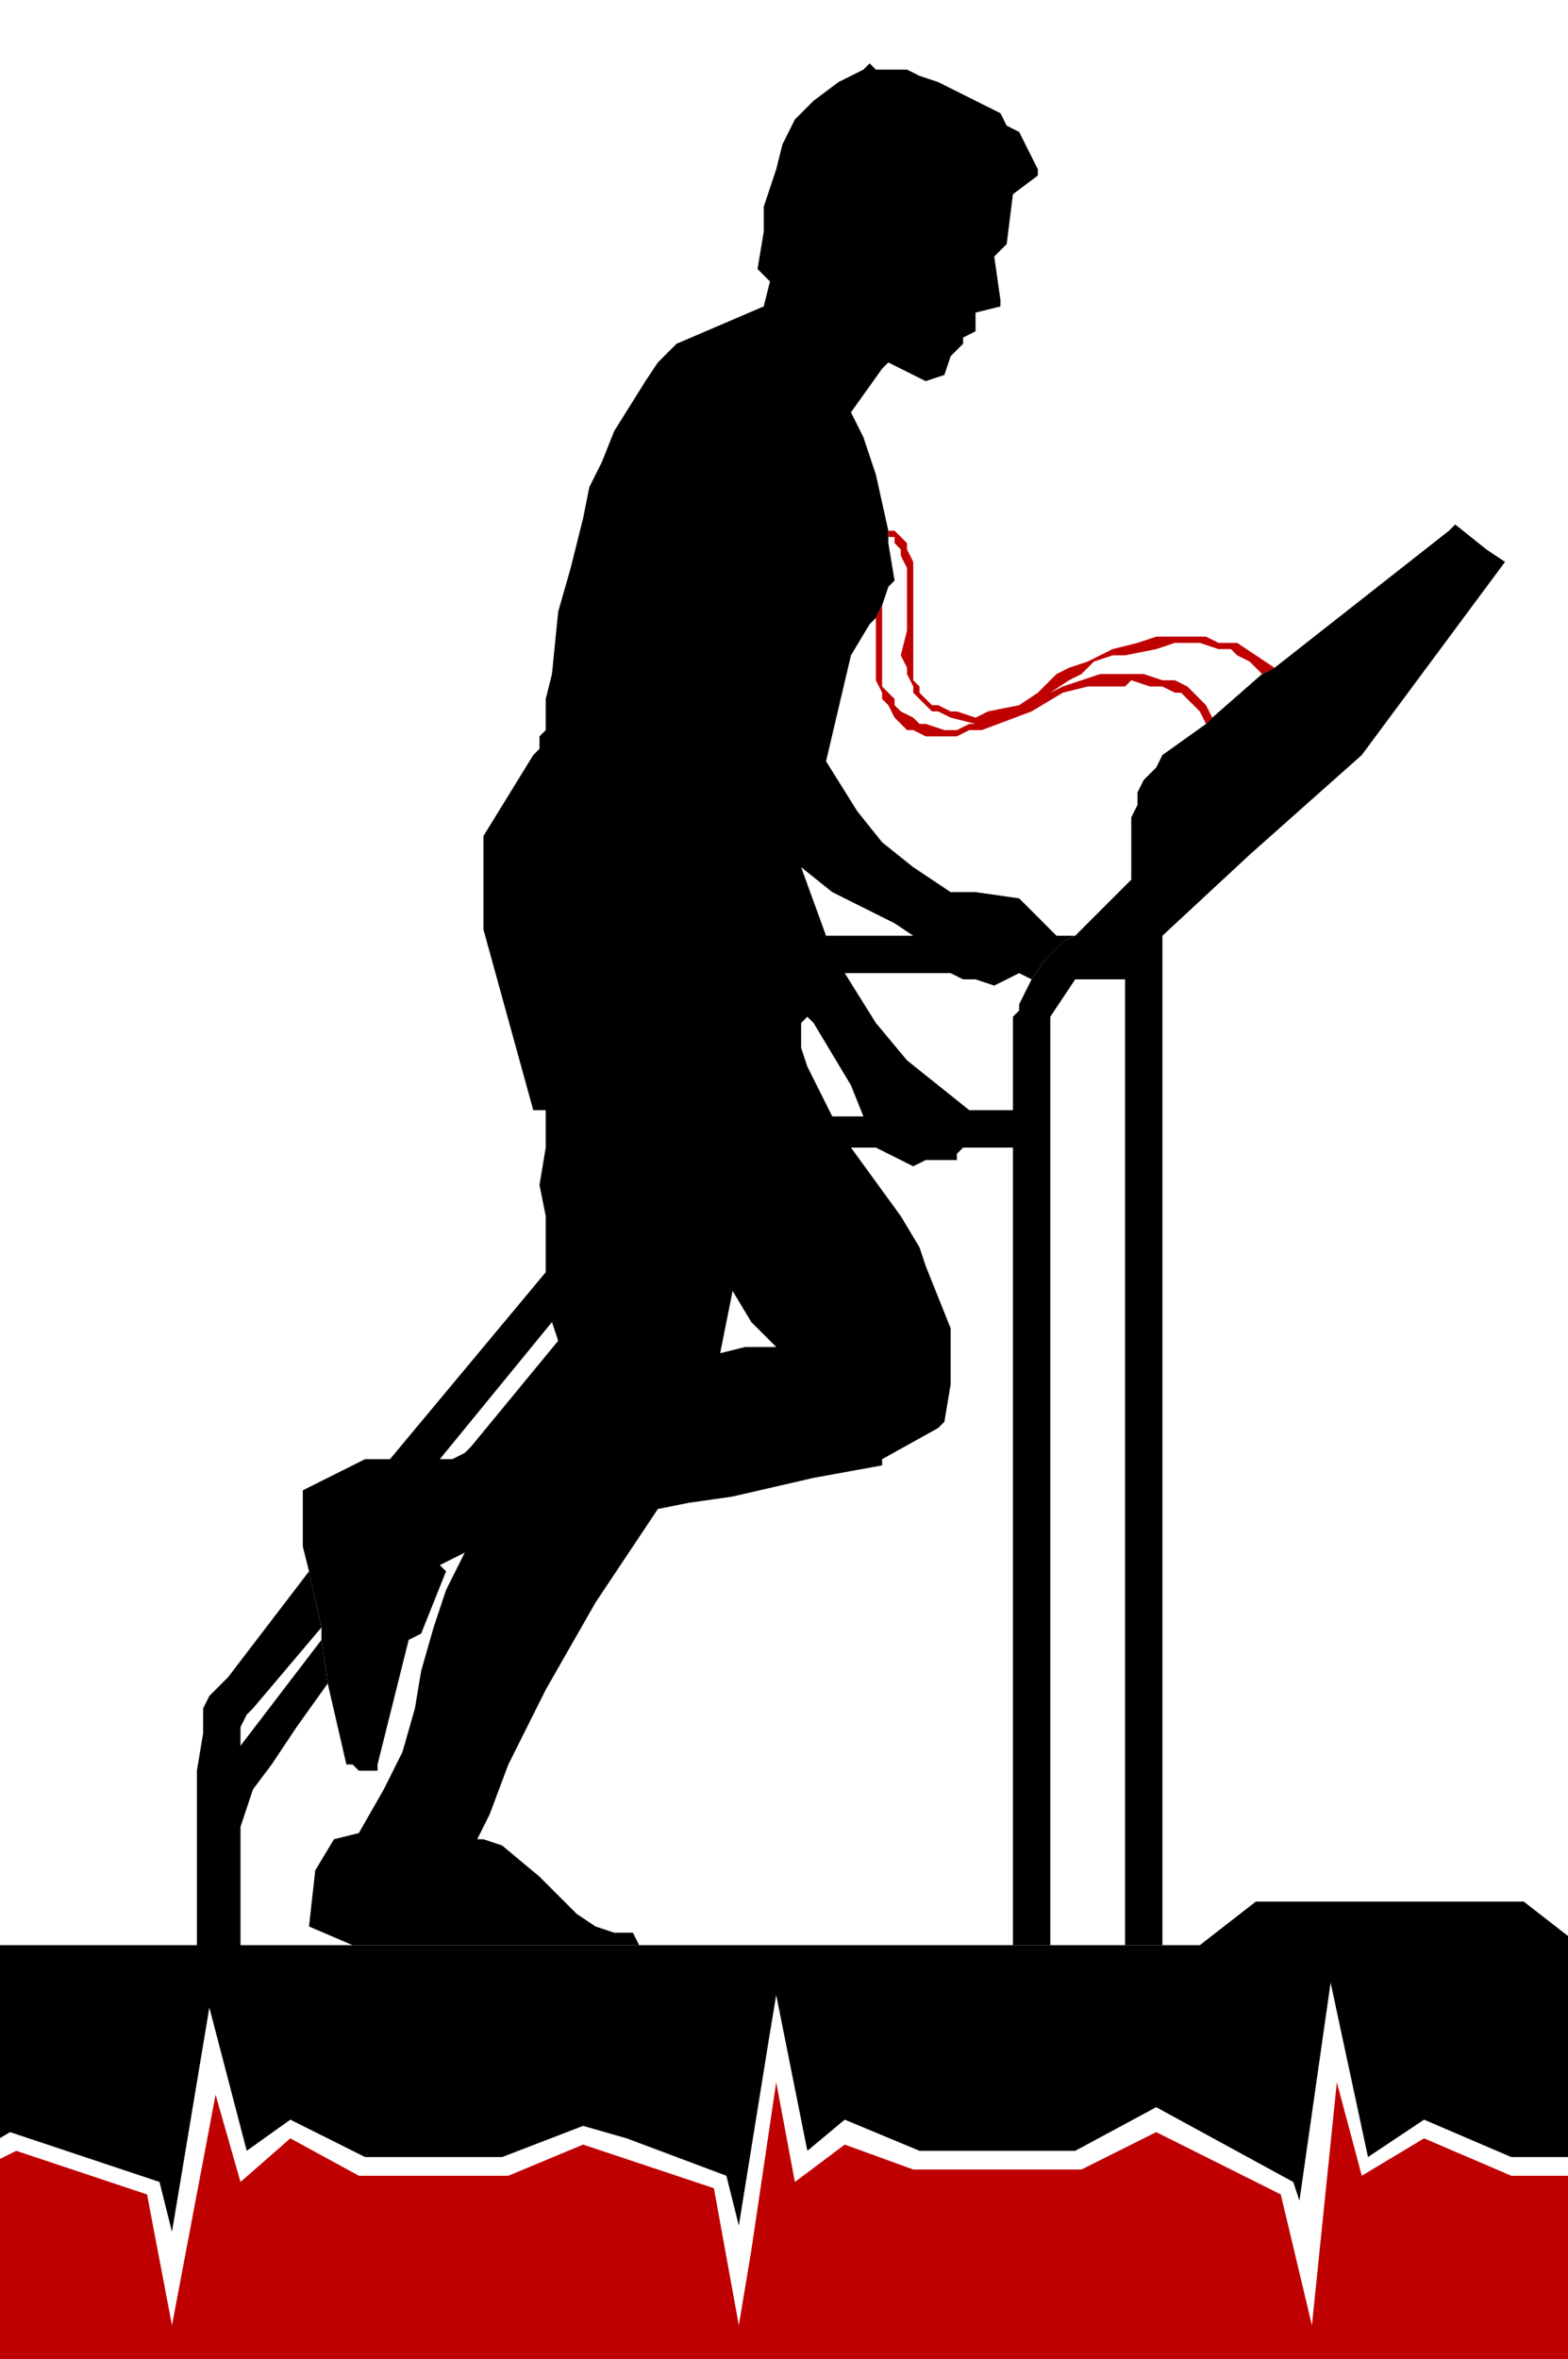
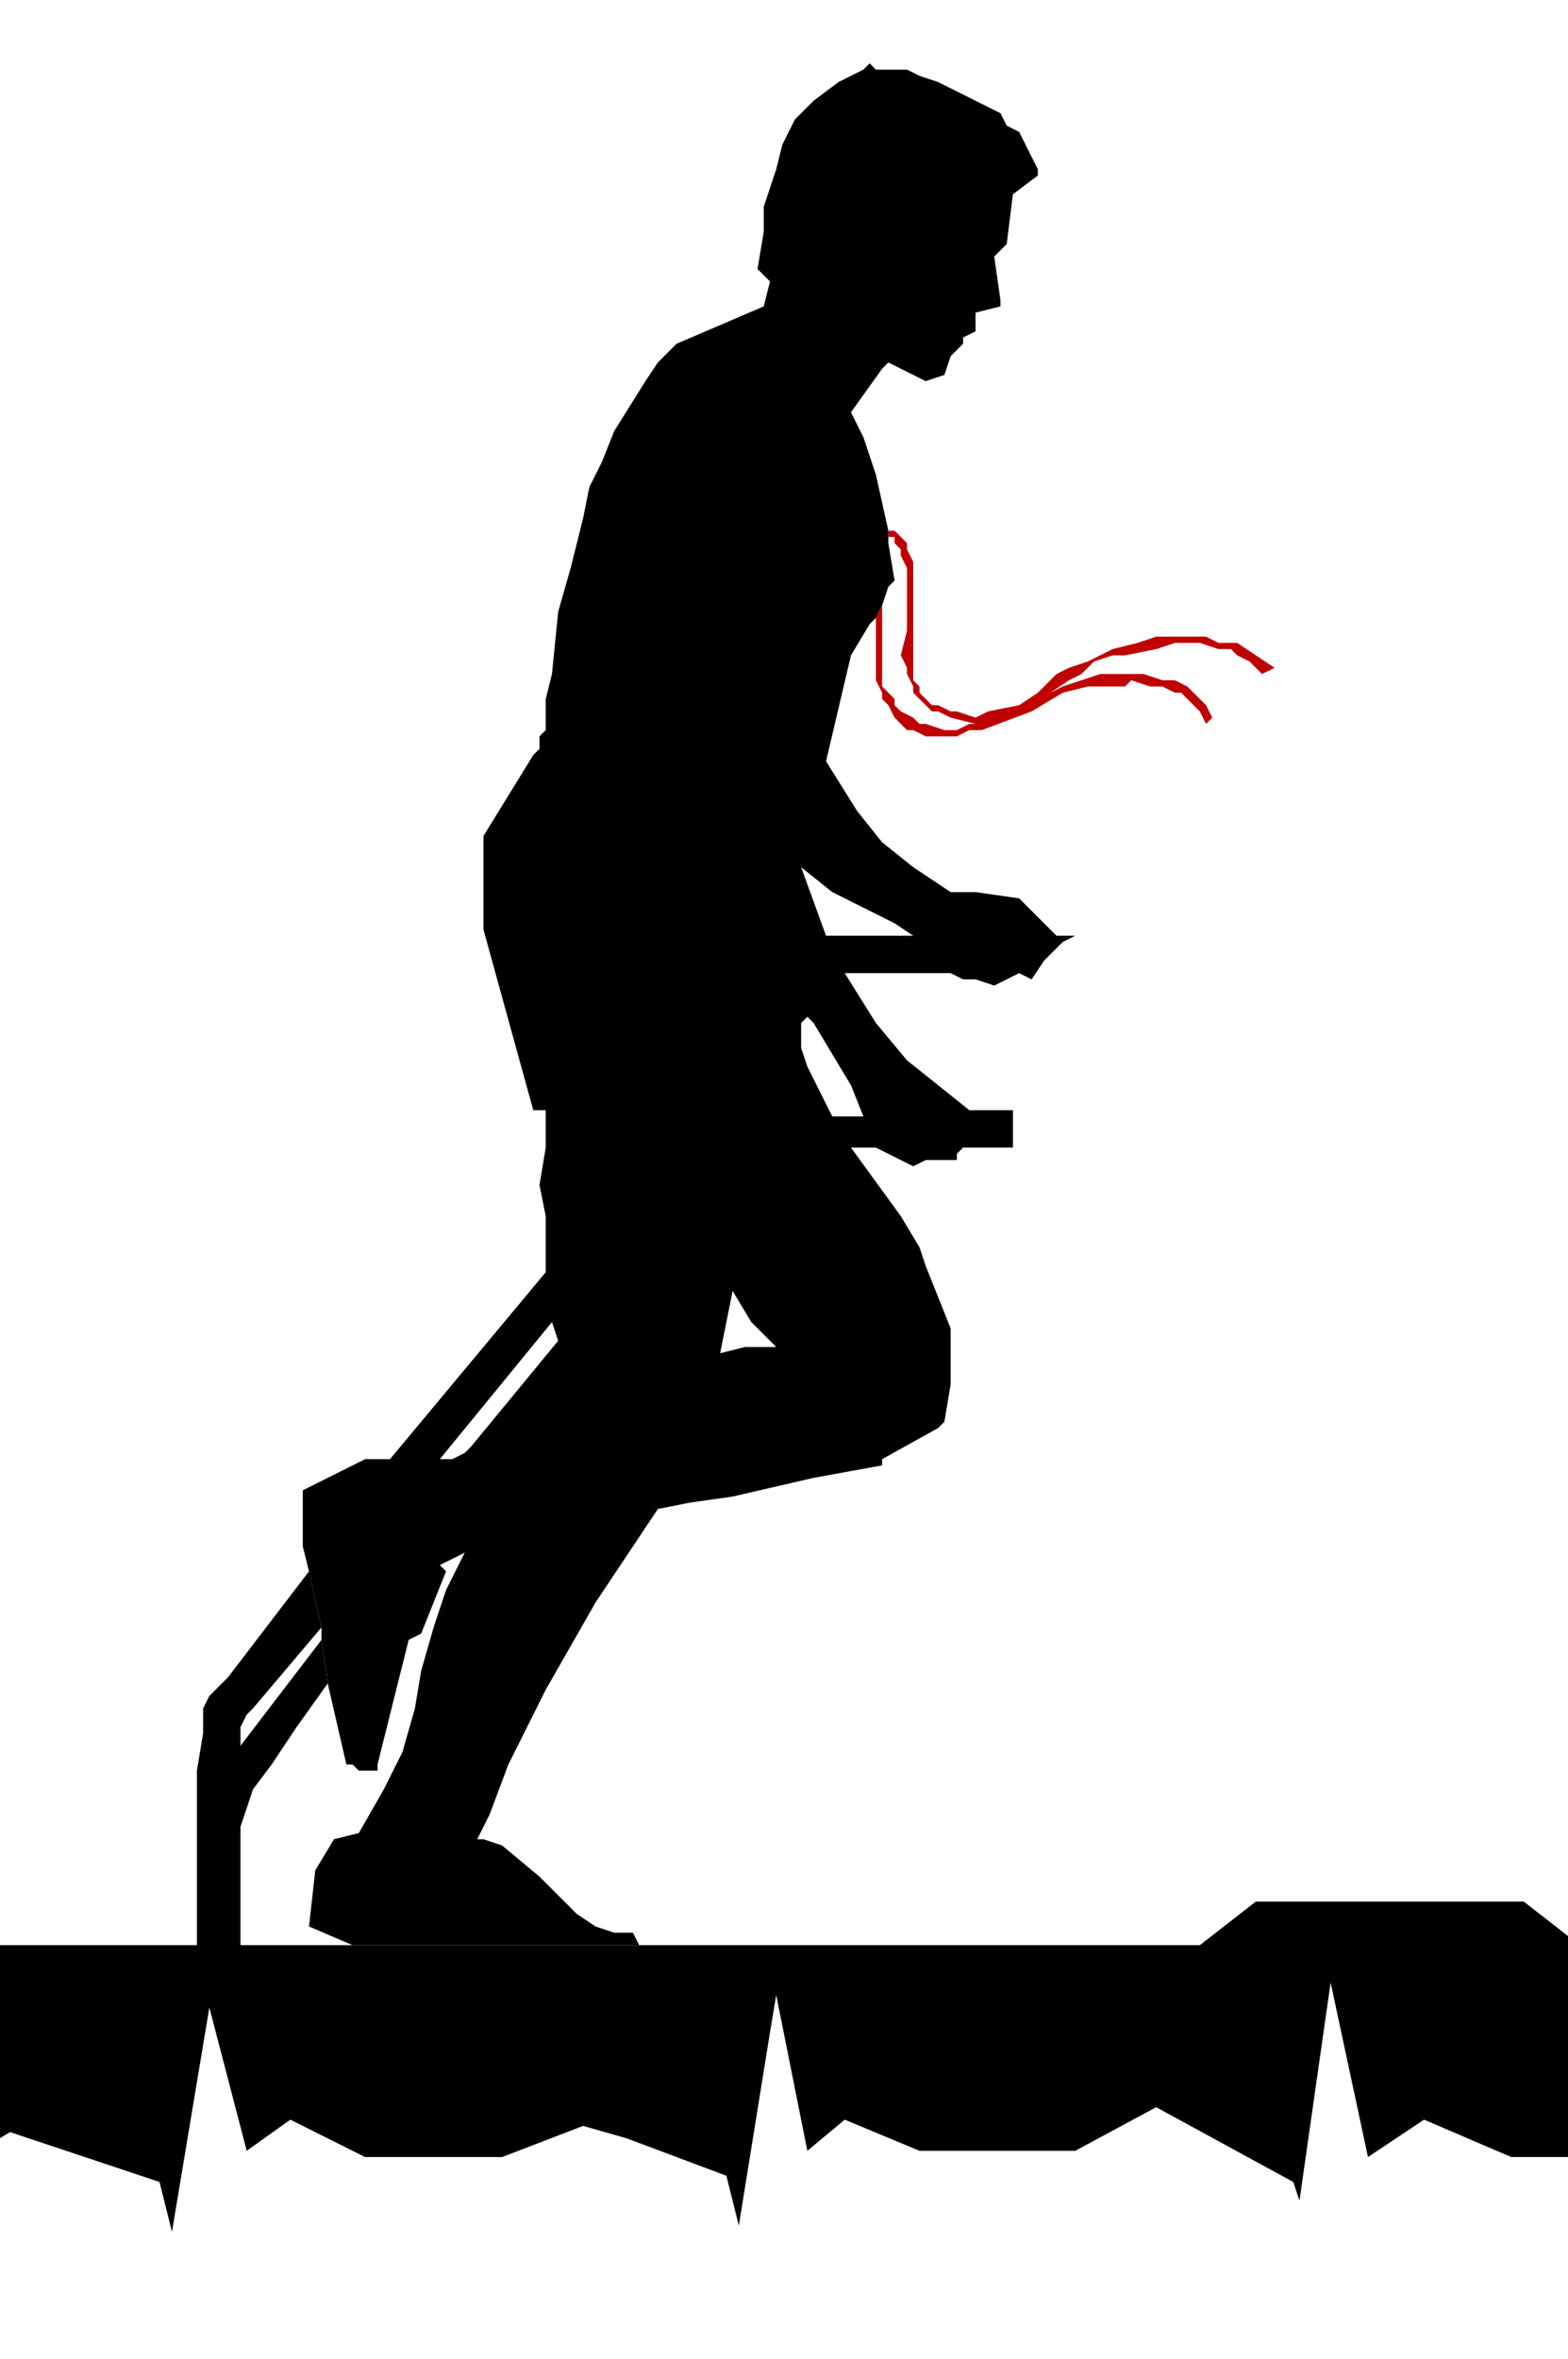
<svg xmlns="http://www.w3.org/2000/svg" version="1.1" id="Capa_1" x="0px" y="0px" width="371px" height="558px" viewBox="0 0 371 558" enable-background="new 0 0 371 558" xml:space="preserve">
  <g>
    <polygon fill-rule="evenodd" clip-rule="evenodd" stroke="#000000" stroke-width="0" stroke-linecap="square" stroke-miterlimit="10" points="   221.978,337.771 208.713,345.141 208.713,346.615 192.5,349.563 173.34,353.984 163.022,355.458 155.653,356.932 140.915,379.04    129.124,399.675 120.28,417.361 115.858,429.152 112.911,435.048 114.385,435.048 118.806,436.521 127.649,443.891    132.071,448.313 136.493,452.734 140.915,455.682 145.336,457.156 149.758,457.156 151.231,460.104 83.433,460.104 73.116,455.682    74.59,442.417 79.011,435.048 84.907,433.573 90.802,423.257 95.224,414.413 98.172,404.097 99.646,395.253 102.593,384.936    105.541,376.093 108.489,370.197 109.963,367.249 104.067,370.197 105.541,371.671 99.646,386.409 96.698,387.884 89.329,417.361    89.329,418.835 87.854,418.835 86.381,418.835 84.907,418.835 83.433,417.361 81.959,417.361 77.538,398.2 76.063,387.884    76.063,384.936 73.116,371.671 71.642,365.775 71.642,358.406 71.642,352.511 86.381,345.141 89.329,345.141 92.276,345.141    104.067,345.141 107.015,345.141 109.963,343.667 111.437,342.193 132.071,317.137 130.597,312.716 104.067,345.141    92.276,345.141 129.124,300.925 129.124,287.659 127.649,280.29 129.124,271.446 129.124,262.603 139.44,272.92 151.231,286.186    164.497,297.977 173.34,305.346 171.866,312.716 170.392,320.085 176.288,318.611 183.657,318.611 177.762,312.716 173.34,305.346    164.497,297.977 151.231,286.186 139.44,272.92 129.124,262.603 126.176,262.603 114.385,219.86 114.385,197.752 126.176,178.592    127.649,177.118 127.649,174.17 129.124,172.696 129.124,165.327 130.597,159.431 132.071,144.692 135.019,134.375 136.493,128.48    137.967,122.584 139.44,115.215 142.388,109.319 145.336,101.95 152.706,90.159 155.653,85.737 160.075,81.315 180.709,72.472    182.182,66.577 179.235,63.629 180.709,54.786 180.709,48.89 182.182,44.468 183.657,40.047 185.131,34.151 186.605,31.204    188.079,28.256 192.5,23.834 198.396,19.413 204.292,16.465 205.765,14.991 207.239,16.465 208.713,16.465 210.187,16.465    214.608,16.465 217.557,17.938 221.978,19.413 224.926,20.886 227.873,22.36 230.821,23.834 233.77,25.308 236.717,26.782    238.191,29.729 241.139,31.204 242.612,34.151 244.086,37.099 245.561,40.047 245.561,41.521 239.664,45.942 238.191,57.733    235.243,60.681 236.717,70.999 236.717,72.472 230.821,73.946 230.821,78.368 227.873,79.842 227.873,81.315 226.4,82.79    224.926,84.263 223.452,88.685 219.03,90.159 210.187,85.737 208.713,87.211 201.344,97.528 204.292,103.424 207.239,112.267    210.187,125.532 210.187,128.48 211.661,137.323 210.187,138.797 208.713,143.219 207.239,146.167 205.765,147.64 201.344,155.01    195.448,180.066 202.817,191.857 208.713,199.226 216.083,205.122 224.926,211.017 230.821,211.017 241.139,212.491    249.982,221.334 254.403,221.334 251.455,222.808 247.034,227.23 244.086,231.651 244.086,231.651 241.139,230.178    235.243,233.125 230.821,231.651 227.873,231.651 224.926,230.178 199.87,230.178 195.448,221.334 216.083,221.334    211.661,218.387 196.922,211.017 189.553,205.122 195.448,221.334 199.87,230.178 207.239,241.969 214.608,250.812    221.978,256.708 229.348,262.603 239.664,262.603 239.664,271.446 229.348,271.446 227.873,271.446 226.4,272.92 226.4,274.394    219.03,274.394 216.083,275.868 207.239,271.446 204.292,264.077 201.344,256.708 192.5,241.969 191.026,240.495 189.553,241.969    189.553,244.917 189.553,247.864 191.026,252.286 196.922,264.077 204.292,264.077 207.239,271.446 201.344,271.446    213.135,287.659 217.557,295.029 219.03,299.45 221.978,306.82 224.926,314.189 224.926,321.559 224.926,327.454 223.452,336.298    221.978,337.771  " />
    <polygon fill-rule="evenodd" clip-rule="evenodd" stroke="#000000" stroke-width="0" stroke-linecap="square" stroke-miterlimit="10" points="   83.433,460.104 151.231,460.104 239.664,460.104 248.508,460.104 266.194,460.104 275.038,460.104 283.881,460.104    297.146,449.786 360.523,449.786 373.788,460.104 373.788,510.216 357.575,510.216 336.941,501.372 323.676,510.216    314.833,468.947 307.463,520.533 305.989,516.111 273.564,498.425 254.403,508.741 217.557,508.742 199.87,501.372    191.026,508.742 183.657,471.895 182.182,480.738 174.814,526.429 171.866,514.638 148.284,505.794 137.967,502.846    118.806,510.216 86.381,510.216 68.694,501.372 58.377,508.742 49.534,474.843 40.69,527.902 37.743,516.111 2.37,504.32    -5,508.742 -5,460.104 46.586,460.104 46.586,418.835 48.06,409.992 48.06,404.097 49.534,401.148 51.008,399.675 53.955,396.727    73.116,371.671 76.063,384.936 59.851,404.097 58.377,405.57 56.903,408.518 56.903,412.939 76.063,387.884 77.538,398.2    70.168,408.518 64.272,417.361 59.851,423.257 58.377,427.678 56.903,432.1 56.903,436.521 56.903,440.943 56.903,460.104    83.433,460.104  " />
-     <polygon fill-rule="evenodd" clip-rule="evenodd" fill="#BF0000" stroke="#000000" stroke-width="0" stroke-linecap="square" stroke-miterlimit="10" points="   51.008,495.477 56.903,516.111 68.694,505.794 84.907,514.638 120.28,514.638 137.967,507.268 168.918,517.585 174.814,550.011    177.762,532.324 183.657,492.529 188.079,516.111 199.87,507.268 216.083,513.163 255.877,513.163 273.564,504.32 303.042,519.059    310.411,550.011 316.307,492.529 322.202,514.638 336.941,505.794 357.575,514.638 373.788,514.638 373.788,563.275 -5,563.275    -5,513.163 3.843,508.742 34.795,519.059 40.69,550.011 51.008,495.477  " />
-     <polygon fill-rule="evenodd" clip-rule="evenodd" stroke="#000000" stroke-width="0" stroke-linecap="square" stroke-miterlimit="10" points="   239.664,460.104 239.664,271.446 239.664,262.603 239.664,241.969 239.664,240.495 241.139,239.021 241.139,237.547    244.086,231.651 247.034,227.23 251.455,222.808 254.403,221.334 267.668,208.069 267.668,197.752 267.668,193.331    269.143,190.383 269.143,187.435 270.616,184.487 273.564,181.54 275.038,178.592 285.355,171.223 286.829,169.749 298.62,159.431    301.567,157.958 342.837,125.532 344.311,124.058 351.68,129.954 356.102,132.901 322.202,178.592 295.672,202.174    275.038,221.334 275.038,460.104 266.194,460.104 266.194,231.651 254.403,231.651 248.508,240.495 248.508,460.104    239.664,460.104  " />
    <polygon fill-rule="evenodd" clip-rule="evenodd" fill="#BF0000" stroke="#BF0000" stroke-width="0" stroke-linecap="square" stroke-miterlimit="10" points="   301.567,157.958 298.62,159.431 295.672,156.483 292.725,155.01 291.251,153.536 288.303,153.536 283.881,152.062 277.986,152.062    273.564,153.536 266.194,155.01 263.246,155.01 258.825,156.483 255.877,159.431 252.93,160.905 248.508,163.853 251.455,162.379    255.877,160.905 260.299,159.431 263.246,159.431 267.668,159.431 270.616,159.431 275.038,160.905 277.986,160.905    280.934,162.379 282.407,163.853 285.355,166.801 286.829,169.749 285.355,171.223 283.881,168.274 282.407,166.801    279.459,163.853 277.986,163.853 275.038,162.379 272.09,162.379 267.668,160.905 266.194,162.379 263.246,162.379    257.352,162.379 251.455,163.853 244.086,168.274 232.295,172.696 229.348,172.696 226.4,174.17 221.978,174.17 219.03,174.17    216.083,172.696 214.608,172.696 213.135,171.223 211.661,169.749 210.187,166.801 208.713,165.327 208.713,163.853    207.239,160.905 207.239,159.431 207.239,146.167 208.713,143.219 208.713,152.062 208.713,159.431 208.713,162.379    210.187,163.853 211.661,165.327 211.661,166.801 213.135,168.274 216.083,169.749 217.557,171.223 219.03,171.223    223.452,172.696 226.4,172.696 229.348,171.223 230.821,171.223 224.926,169.749 221.978,168.274 220.504,168.274 219.03,166.801    216.083,163.853 216.083,162.379 214.608,159.431 214.608,157.958 213.135,155.01 214.608,149.114 214.608,144.692    214.608,137.323 214.608,134.375 213.135,131.428 213.135,129.954 211.661,128.48 211.661,127.006 210.187,127.006 210.187,128.48    210.187,125.532 211.661,125.532 211.661,125.532 213.135,127.006 214.608,128.48 214.608,129.954 216.083,132.901    216.083,134.375 216.083,140.271 216.083,144.692 216.083,147.64 216.083,155.01 216.083,156.483 216.083,157.958 216.083,160.905    217.557,162.379 217.557,163.853 219.03,165.327 220.504,166.801 221.978,166.801 224.926,168.274 226.4,168.274 230.821,169.749    233.77,168.274 241.139,166.801 245.561,163.853 247.034,162.379 249.982,159.431 252.93,157.958 257.352,156.483 263.246,153.536    269.143,152.062 273.564,150.588 279.459,150.588 285.355,150.588 288.303,152.062 292.725,152.062 297.146,155.01    301.567,157.958  " />
  </g>
</svg>